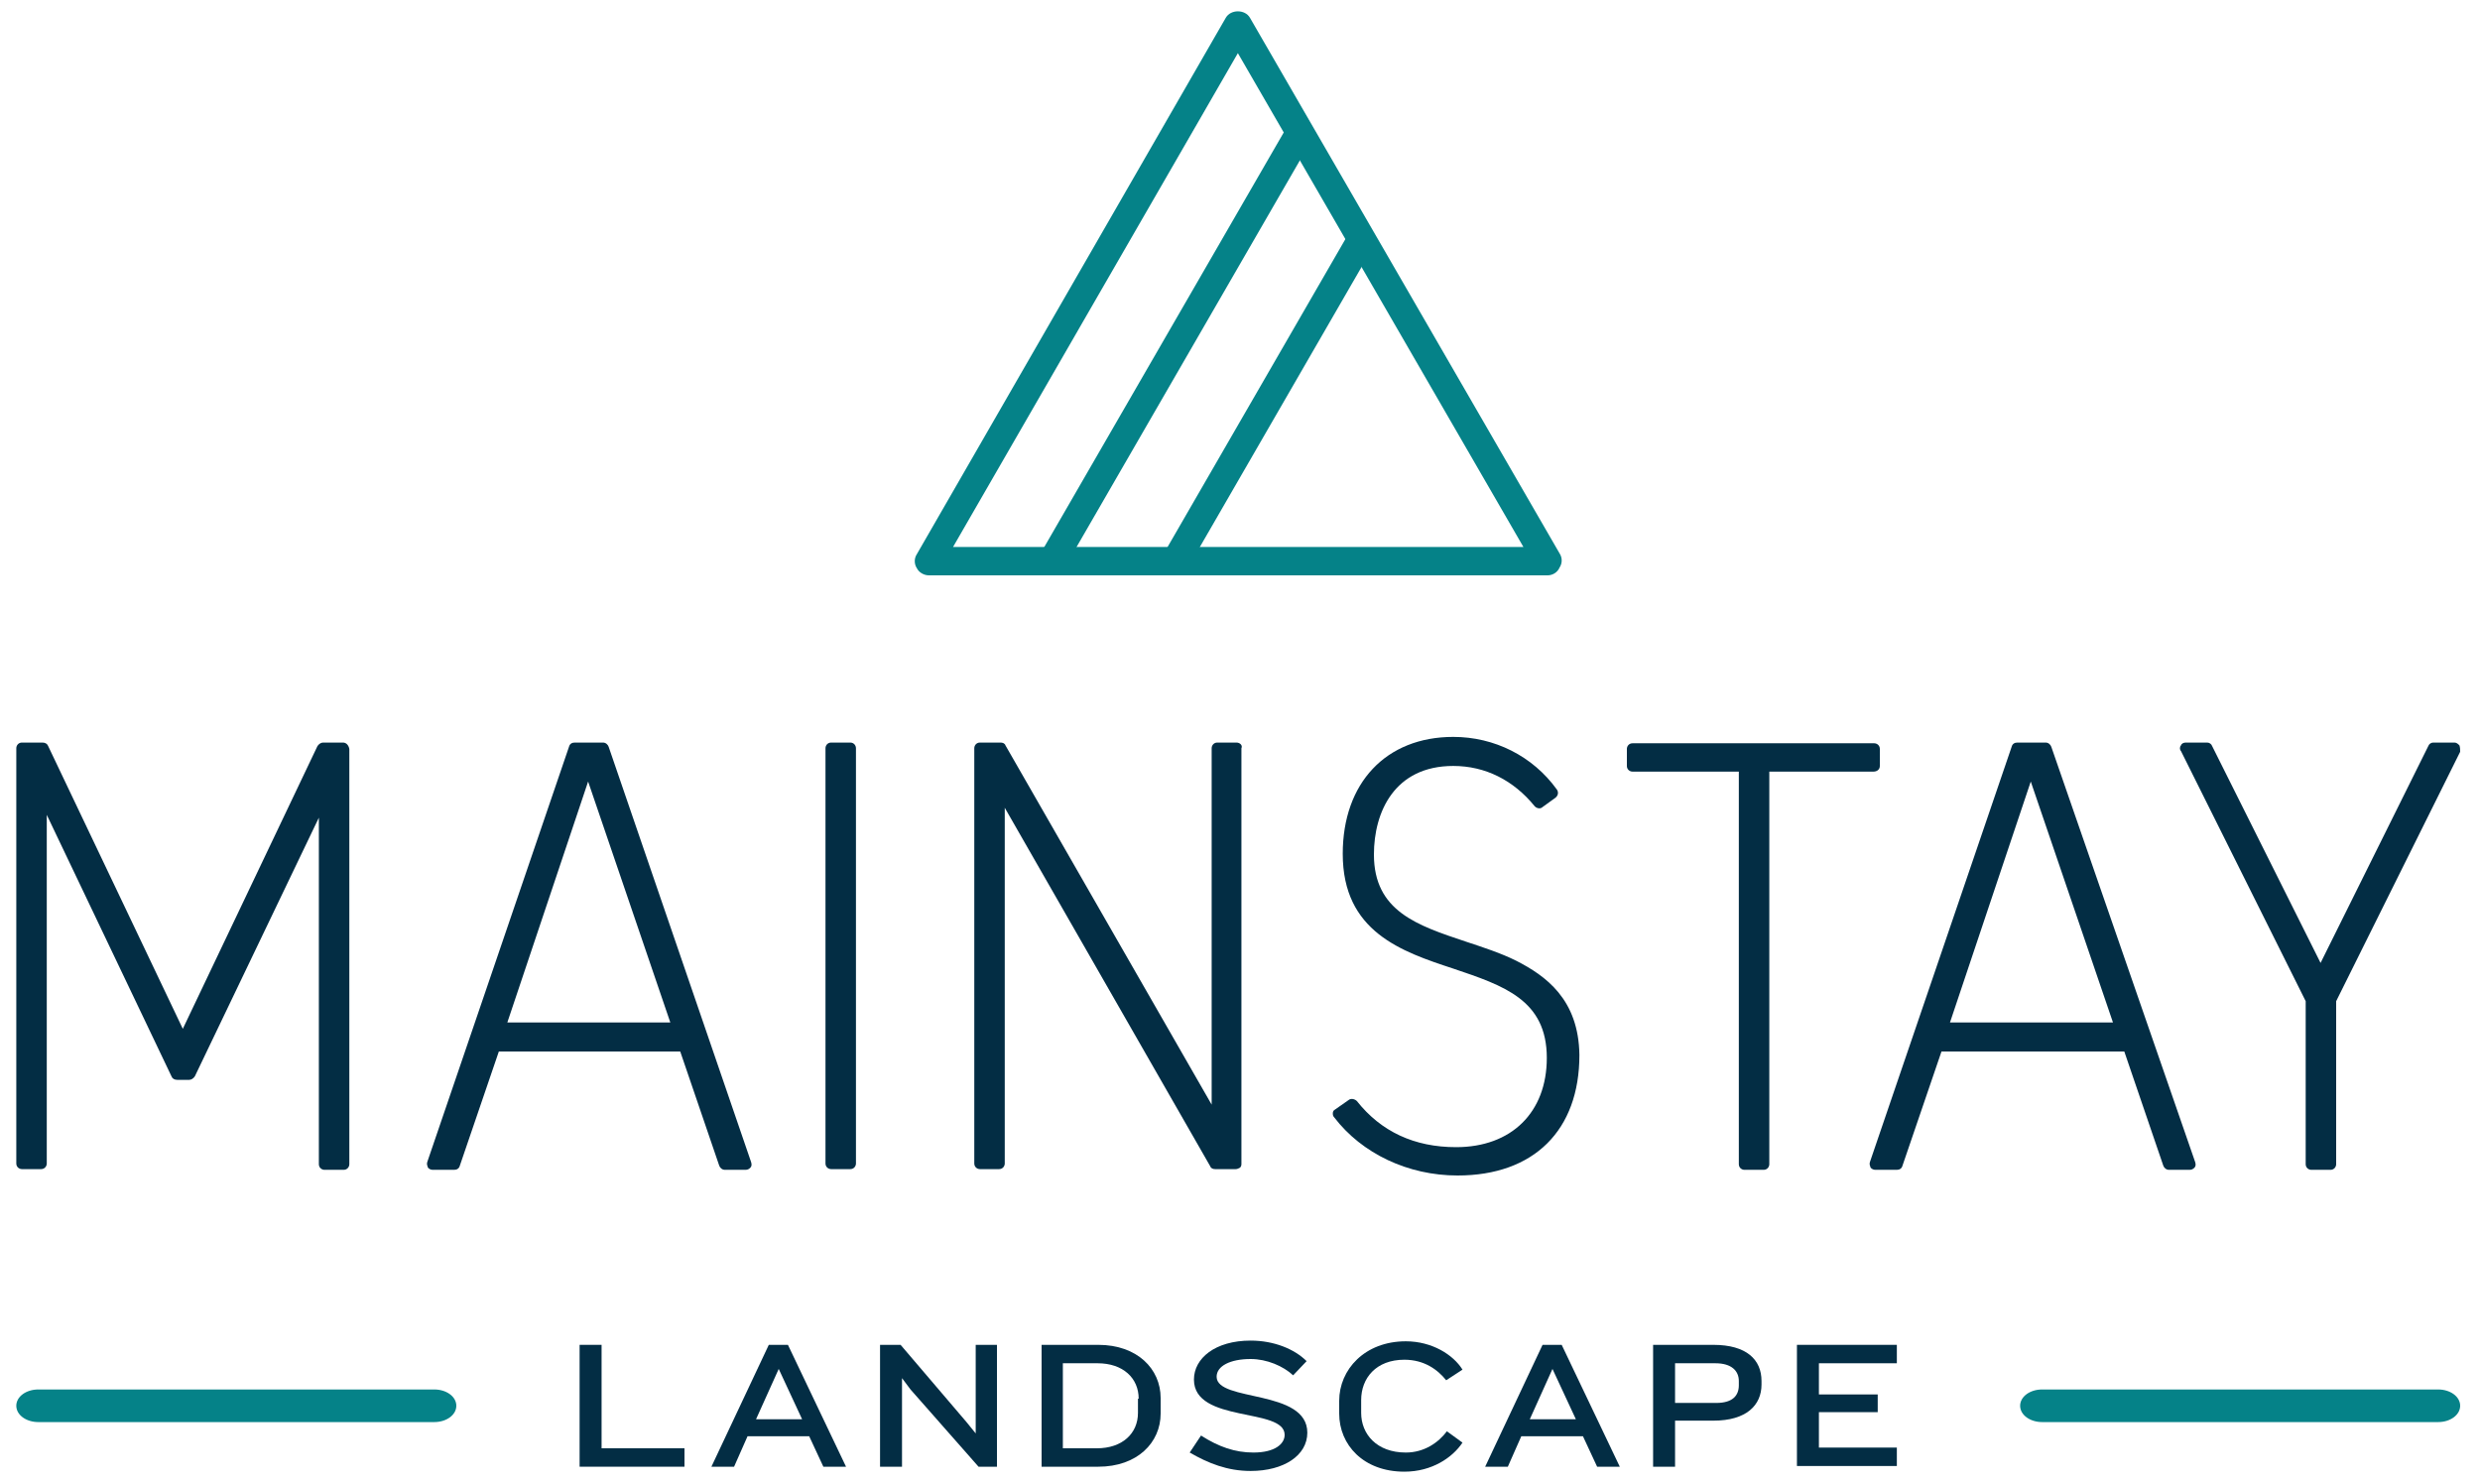
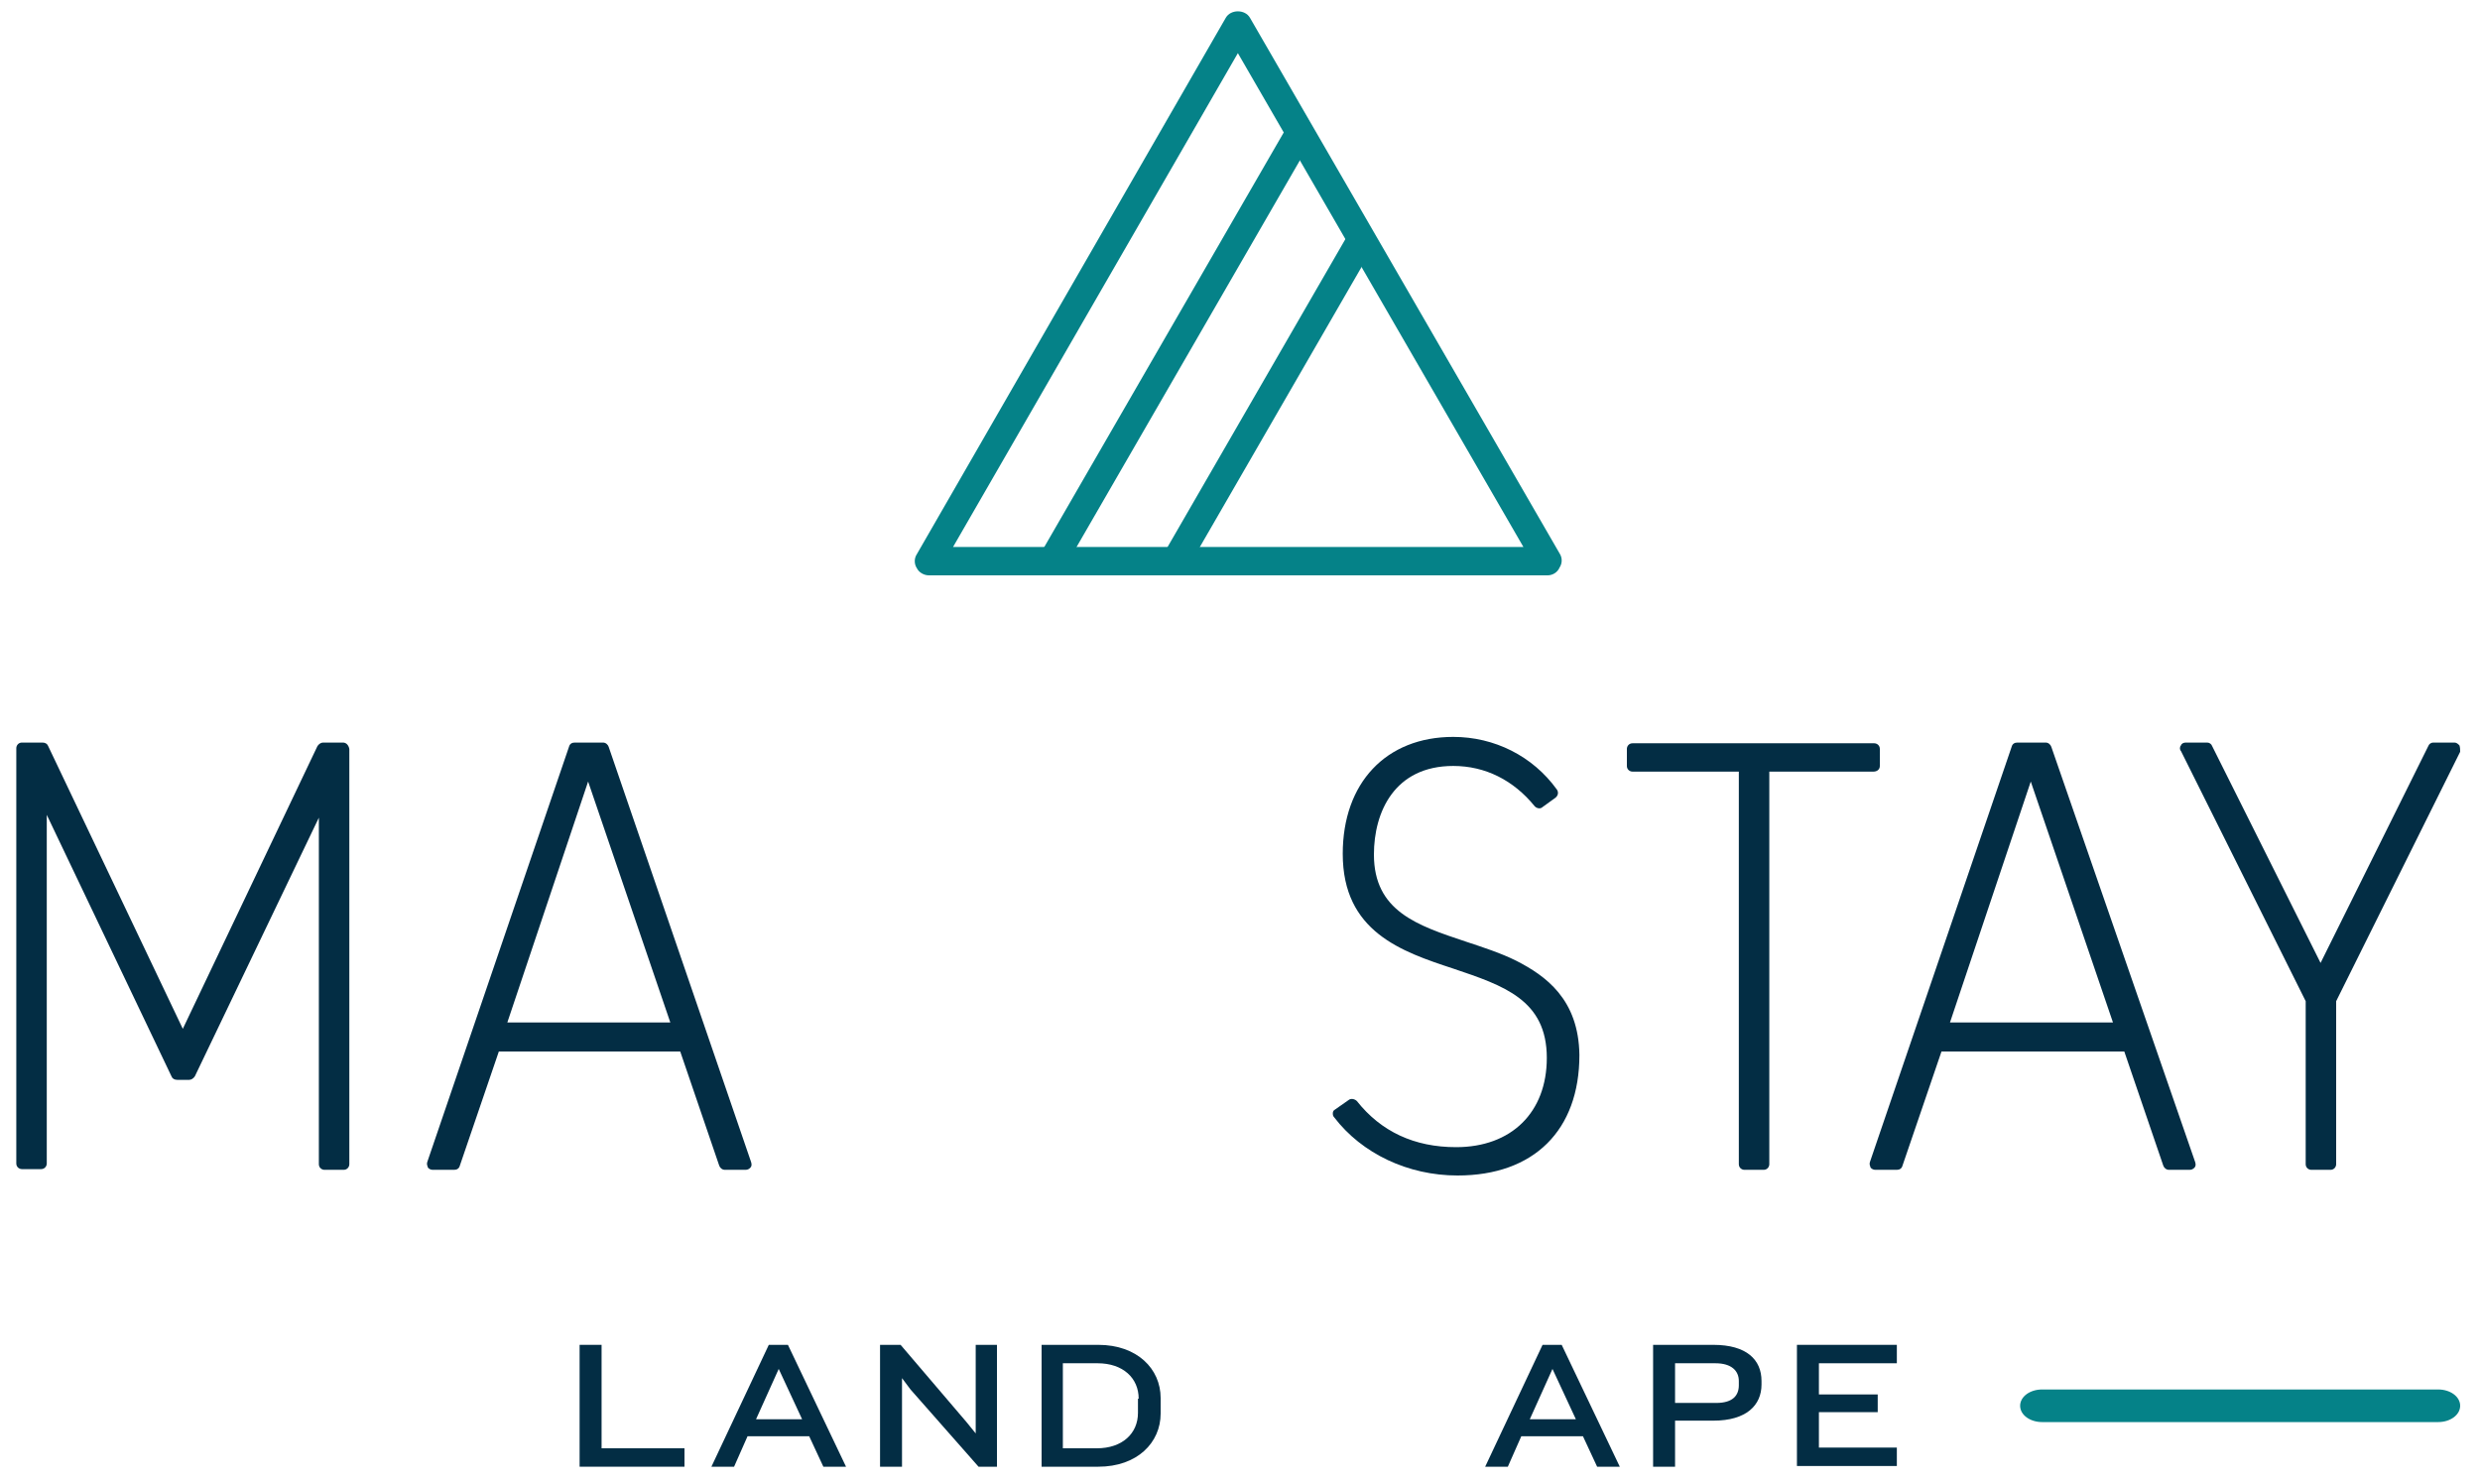
<svg xmlns="http://www.w3.org/2000/svg" version="1.1" id="Layer_1" x="0px" y="0px" viewBox="0 0 350 209.5" style="enable-background:new 0 0 350 209.5;" xml:space="preserve">
  <style type="text/css">
	.st0{fill:#058288;}
	.st1{fill:#032D44;}
</style>
  <g id="XMLID_301_">
    <g id="XMLID_302_">
-       <path id="XMLID_303_" class="st0" d="M61.3,200.7H5.4c-1.7,0-3.1-1-3.1-2.3c0-1.3,1.4-2.3,3.1-2.3h55.9c1.7,0,3.1,1,3.1,2.3    C64.4,199.7,63,200.7,61.3,200.7z" />
-     </g>
+       </g>
  </g>
  <g id="XMLID_298_">
    <g id="XMLID_299_">
      <path id="XMLID_300_" class="st0" d="M344.1,200.7h-55.9c-1.7,0-3.1-1-3.1-2.3c0-1.3,1.4-2.3,3.1-2.3h55.9c1.7,0,3.1,1,3.1,2.3    C347.2,199.7,345.8,200.7,344.1,200.7z" />
    </g>
  </g>
  <g id="XMLID_275_">
    <path id="XMLID_296_" class="st1" d="M81.8,207v-17.2h3.1v14.6h11.7v2.6H81.8z" />
    <path id="XMLID_293_" class="st1" d="M116.2,207l-2-4.3h-8.7l-1.9,4.3h-3.2l8.1-17.2h2.7l8.2,17.2H116.2z M109.9,193.2l-3.2,7.1   h6.5L109.9,193.2z" />
    <path id="XMLID_291_" class="st1" d="M138.1,207l-9.6-10.9l-1.2-1.6V207h-3.1v-17.2h2.9l9.3,10.9l1.3,1.6v-12.5h3V207H138.1z" />
    <path id="XMLID_288_" class="st1" d="M155,207h-8v-17.2h8c5.5,0,8.8,3.4,8.8,7.5v2.2C163.8,203.6,160.5,207,155,207z M160.7,197.4   c0-2.9-2.2-5-5.8-5H150v12h4.8c3.6,0,5.8-2.1,5.8-5V197.4z" />
-     <path id="XMLID_286_" class="st1" d="M176.5,207.6c-3.3,0-6-1.1-8.6-2.6l1.6-2.4c2.5,1.6,4.8,2.4,7.4,2.4c3,0,4.4-1.2,4.4-2.5   c0-3.9-12.8-1.6-12.8-7.8c0-3,3-5.5,8-5.5c3.3,0,6.2,1.2,7.9,2.9l-1.9,2c-1.4-1.3-3.7-2.3-6-2.3c-2.9,0-4.8,1-4.8,2.5   c0,3.6,12.8,1.7,12.8,7.9C184.5,205.4,181.2,207.6,176.5,207.6z" />
-     <path id="XMLID_284_" class="st1" d="M204.1,194.8c-1.2-1.5-3.1-2.9-5.9-2.9c-4,0-6.1,2.6-6.1,5.7v1.8c0,3,2.2,5.6,6.3,5.6   c2.6,0,4.6-1.4,5.8-3l2.2,1.6c-1.4,2.1-4.3,4.1-8.2,4.1c-5.8,0-9.2-3.8-9.2-8.2v-1.8c0-4.4,3.6-8.4,9.4-8.4c3.7,0,6.7,1.9,8,4   L204.1,194.8z" />
    <path id="XMLID_281_" class="st1" d="M225.4,207l-2-4.3h-8.7l-1.9,4.3h-3.2l8.1-17.2h2.7l8.2,17.2H225.4z M219.1,193.2l-3.2,7.1   h6.5L219.1,193.2z" />
    <path id="XMLID_278_" class="st1" d="M241.8,200.5h-5.4v6.5h-3.1v-17.2h8.5c4.7,0,6.8,2.1,6.8,5.1v0.5   C248.6,198.3,246.5,200.5,241.8,200.5z M245.4,194.9c0-1.4-1-2.5-3.3-2.5h-5.7v5.6h5.8c2.4,0,3.2-1.1,3.2-2.5V194.9z" />
    <path id="XMLID_276_" class="st1" d="M253.6,207v-17.2h14.1v2.6h-11v4.4h8.3v2.5h-8.3v5h11v2.6H253.6z" />
  </g>
  <g id="XMLID_269_">
    <g id="XMLID_270_">
      <path id="XMLID_271_" class="st0" d="M218.4,81.2h-87.3c-0.7,0-1.4-0.4-1.7-1c-0.4-0.6-0.4-1.4,0-2L173,2.5c0.7-1.2,2.7-1.2,3.4,0    l43.7,75.6c0.4,0.6,0.4,1.4,0,2C219.8,80.8,219.1,81.2,218.4,81.2z M134.5,77.2H215L174.7,7.5L134.5,77.2z" />
    </g>
  </g>
  <g id="XMLID_266_">
    <g id="XMLID_267_">
      <path id="XMLID_268_" class="st0" d="M148.5,81.2c-0.3,0-0.7-0.1-1-0.3c-1-0.5-1.3-1.8-0.7-2.7l34.6-59.9c0.5-1,1.8-1.3,2.7-0.7    c1,0.5,1.3,1.8,0.7,2.7l-34.6,59.9C149.9,80.8,149.2,81.2,148.5,81.2z" />
    </g>
  </g>
  <g id="XMLID_263_">
    <g id="XMLID_264_">
      <path id="XMLID_265_" class="st0" d="M165.9,81.2c-0.3,0-0.7-0.1-1-0.3c-1-0.5-1.3-1.8-0.7-2.7l25.7-44.5c0.5-1,1.8-1.3,2.7-0.7    c1,0.5,1.3,1.8,0.7,2.7l-25.7,44.5C167.2,80.8,166.6,81.2,165.9,81.2z" />
    </g>
  </g>
  <g id="XMLID_261_">
    <path id="XMLID_262_" class="st1" d="M48.4,104.8h-2.8c-0.3,0-0.6,0.2-0.8,0.5l-19,39.9l-19-39.9c-0.1-0.3-0.4-0.5-0.8-0.5H3.1   c-0.5,0-0.8,0.4-0.8,0.8v58.6c0,0.5,0.4,0.8,0.8,0.8h2.7c0.5,0,0.8-0.4,0.8-0.8V115l17.6,36.9c0.1,0.3,0.4,0.5,0.8,0.5h1.7   c0.3,0,0.6-0.2,0.8-0.5l17.5-36.5v48.9c0,0.5,0.4,0.8,0.8,0.8h2.7c0.5,0,0.8-0.4,0.8-0.8v-58.6C49.2,105.2,48.9,104.8,48.4,104.8z" />
  </g>
  <g id="XMLID_257_">
    <path id="XMLID_258_" class="st1" d="M85.9,105.4c-0.1-0.3-0.4-0.6-0.8-0.6h-4c-0.4,0-0.7,0.2-0.8,0.6l-20,58.6   c-0.1,0.3,0,0.5,0.1,0.8c0.2,0.2,0.4,0.3,0.7,0.3h3c0.4,0,0.7-0.2,0.8-0.6l5.5-16.1H96l5.5,16.1c0.1,0.3,0.4,0.6,0.8,0.6h2.9   c0.3,0,0.5-0.1,0.7-0.3c0.2-0.2,0.2-0.5,0.1-0.8L85.9,105.4z M94.6,144.3h-23l11.4-34L94.6,144.3z" />
  </g>
  <g id="XMLID_255_">
-     <path id="XMLID_256_" class="st1" d="M120,104.8h-2.7c-0.5,0-0.8,0.4-0.8,0.8v58.6c0,0.5,0.4,0.8,0.8,0.8h2.7   c0.5,0,0.8-0.4,0.8-0.8v-58.6C120.8,105.2,120.5,104.8,120,104.8z" />
-   </g>
+     </g>
  <g id="XMLID_253_">
-     <path id="XMLID_254_" class="st1" d="M174.5,104.8h-2.7c-0.5,0-0.8,0.4-0.8,0.8l0,50.3l-29.1-50.7c-0.1-0.3-0.4-0.4-0.7-0.4h-2.9   c-0.5,0-0.8,0.4-0.8,0.8v58.6c0,0.5,0.4,0.8,0.8,0.8h2.7c0.5,0,0.8-0.4,0.8-0.8V114l29,50.6c0.1,0.3,0.4,0.4,0.7,0.4l2.9,0h0   c0.2,0,0.4-0.1,0.6-0.2c0.2-0.2,0.2-0.4,0.2-0.6v-58.6C175.4,105.2,175,104.8,174.5,104.8z" />
-   </g>
+     </g>
  <g id="XMLID_251_">
    <path id="XMLID_252_" class="st1" d="M214,135.6c-2.2-1.1-4.7-1.9-7.1-2.7c-6.9-2.3-13-4.3-13-12.3c0-6,2.9-12.5,11.2-12.5   c4.5,0,8.5,2,11.5,5.7c0.3,0.3,0.8,0.4,1.1,0.1l1.8-1.3c0.4-0.3,0.5-0.8,0.2-1.2c-3.4-4.7-8.8-7.4-14.6-7.4   c-9.5,0-15.6,6.5-15.6,16.5c0,11,8.3,13.8,15.6,16.2c7.1,2.4,13.2,4.4,13.2,12.6c0,7.7-5,12.6-12.8,12.6c-5.9,0-10.6-2.2-14-6.5   c-0.3-0.3-0.8-0.4-1.1-0.2l-2,1.4c-0.2,0.1-0.3,0.3-0.3,0.5c0,0.2,0,0.4,0.2,0.6c3.9,5.1,10.4,8.2,17.4,8.2   c10.8,0,17.2-6.4,17.2-17C222.8,141,218.1,137.7,214,135.6z" />
  </g>
  <g id="XMLID_249_">
    <path id="XMLID_250_" class="st1" d="M265.3,108.1v-2.4c0-0.5-0.4-0.8-0.8-0.8h-34.1c-0.5,0-0.8,0.4-0.8,0.8v2.4   c0,0.5,0.4,0.8,0.8,0.8h15v55.4c0,0.5,0.4,0.8,0.8,0.8h2.7c0.5,0,0.8-0.4,0.8-0.8v-55.4h14.7C264.9,108.9,265.3,108.6,265.3,108.1z   " />
  </g>
  <g id="XMLID_245_">
    <path id="XMLID_246_" class="st1" d="M289.5,105.4c-0.1-0.3-0.4-0.6-0.8-0.6h-4c-0.4,0-0.7,0.2-0.8,0.6l-20,58.6   c-0.1,0.3,0,0.5,0.1,0.8c0.2,0.2,0.4,0.3,0.7,0.3h3c0.4,0,0.7-0.2,0.8-0.6l5.5-16.1h25.8l5.5,16.1c0.1,0.3,0.4,0.6,0.8,0.6h2.9   c0.3,0,0.5-0.1,0.7-0.3c0.2-0.2,0.2-0.5,0.1-0.8L289.5,105.4z M298.2,144.3h-23l11.4-34L298.2,144.3z" />
  </g>
  <g id="XMLID_243_">
    <path id="XMLID_244_" class="st1" d="M347.1,105.2c-0.2-0.2-0.4-0.4-0.7-0.4h-3c-0.3,0-0.6,0.2-0.7,0.5l-15.2,30.6l-15.3-30.6   c-0.1-0.3-0.4-0.5-0.7-0.5h-3c-0.3,0-0.6,0.1-0.7,0.4c-0.2,0.2-0.2,0.6,0,0.8l17.6,35.3v23c0,0.5,0.4,0.8,0.8,0.8h2.7   c0.5,0,0.8-0.4,0.8-0.8v-23l17.5-35.2C347.2,105.8,347.2,105.5,347.1,105.2z" />
  </g>
</svg>